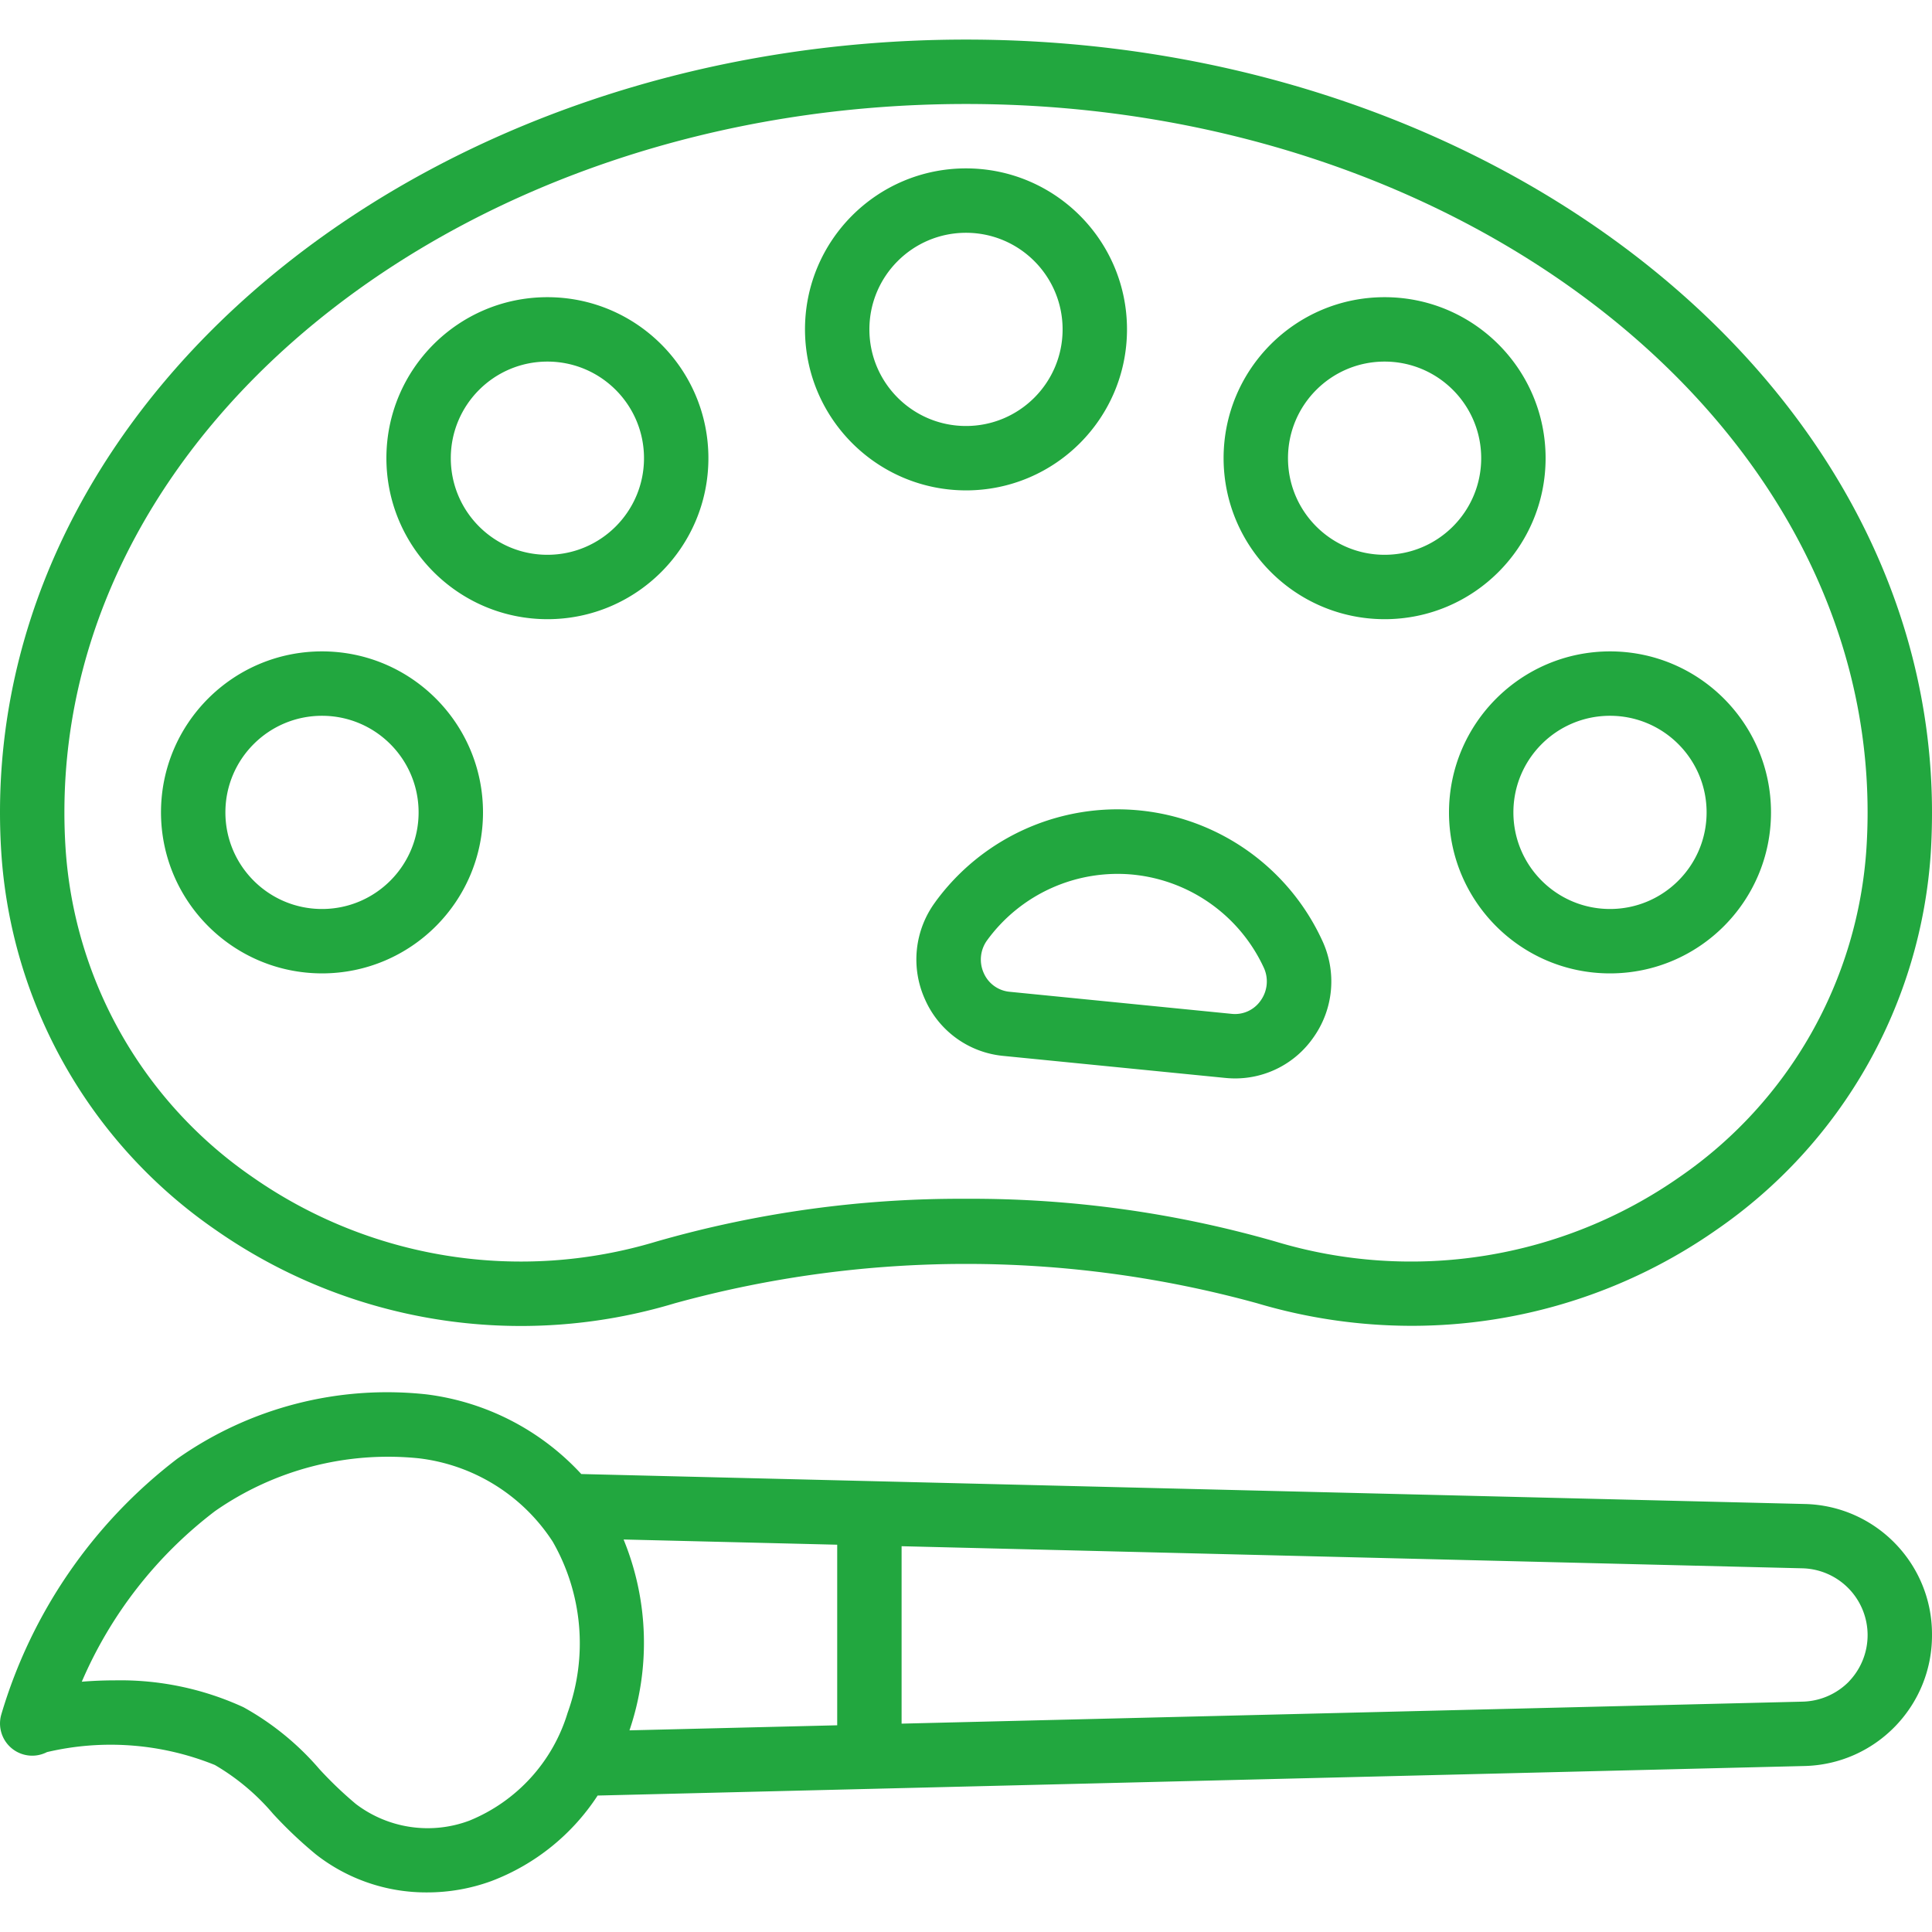
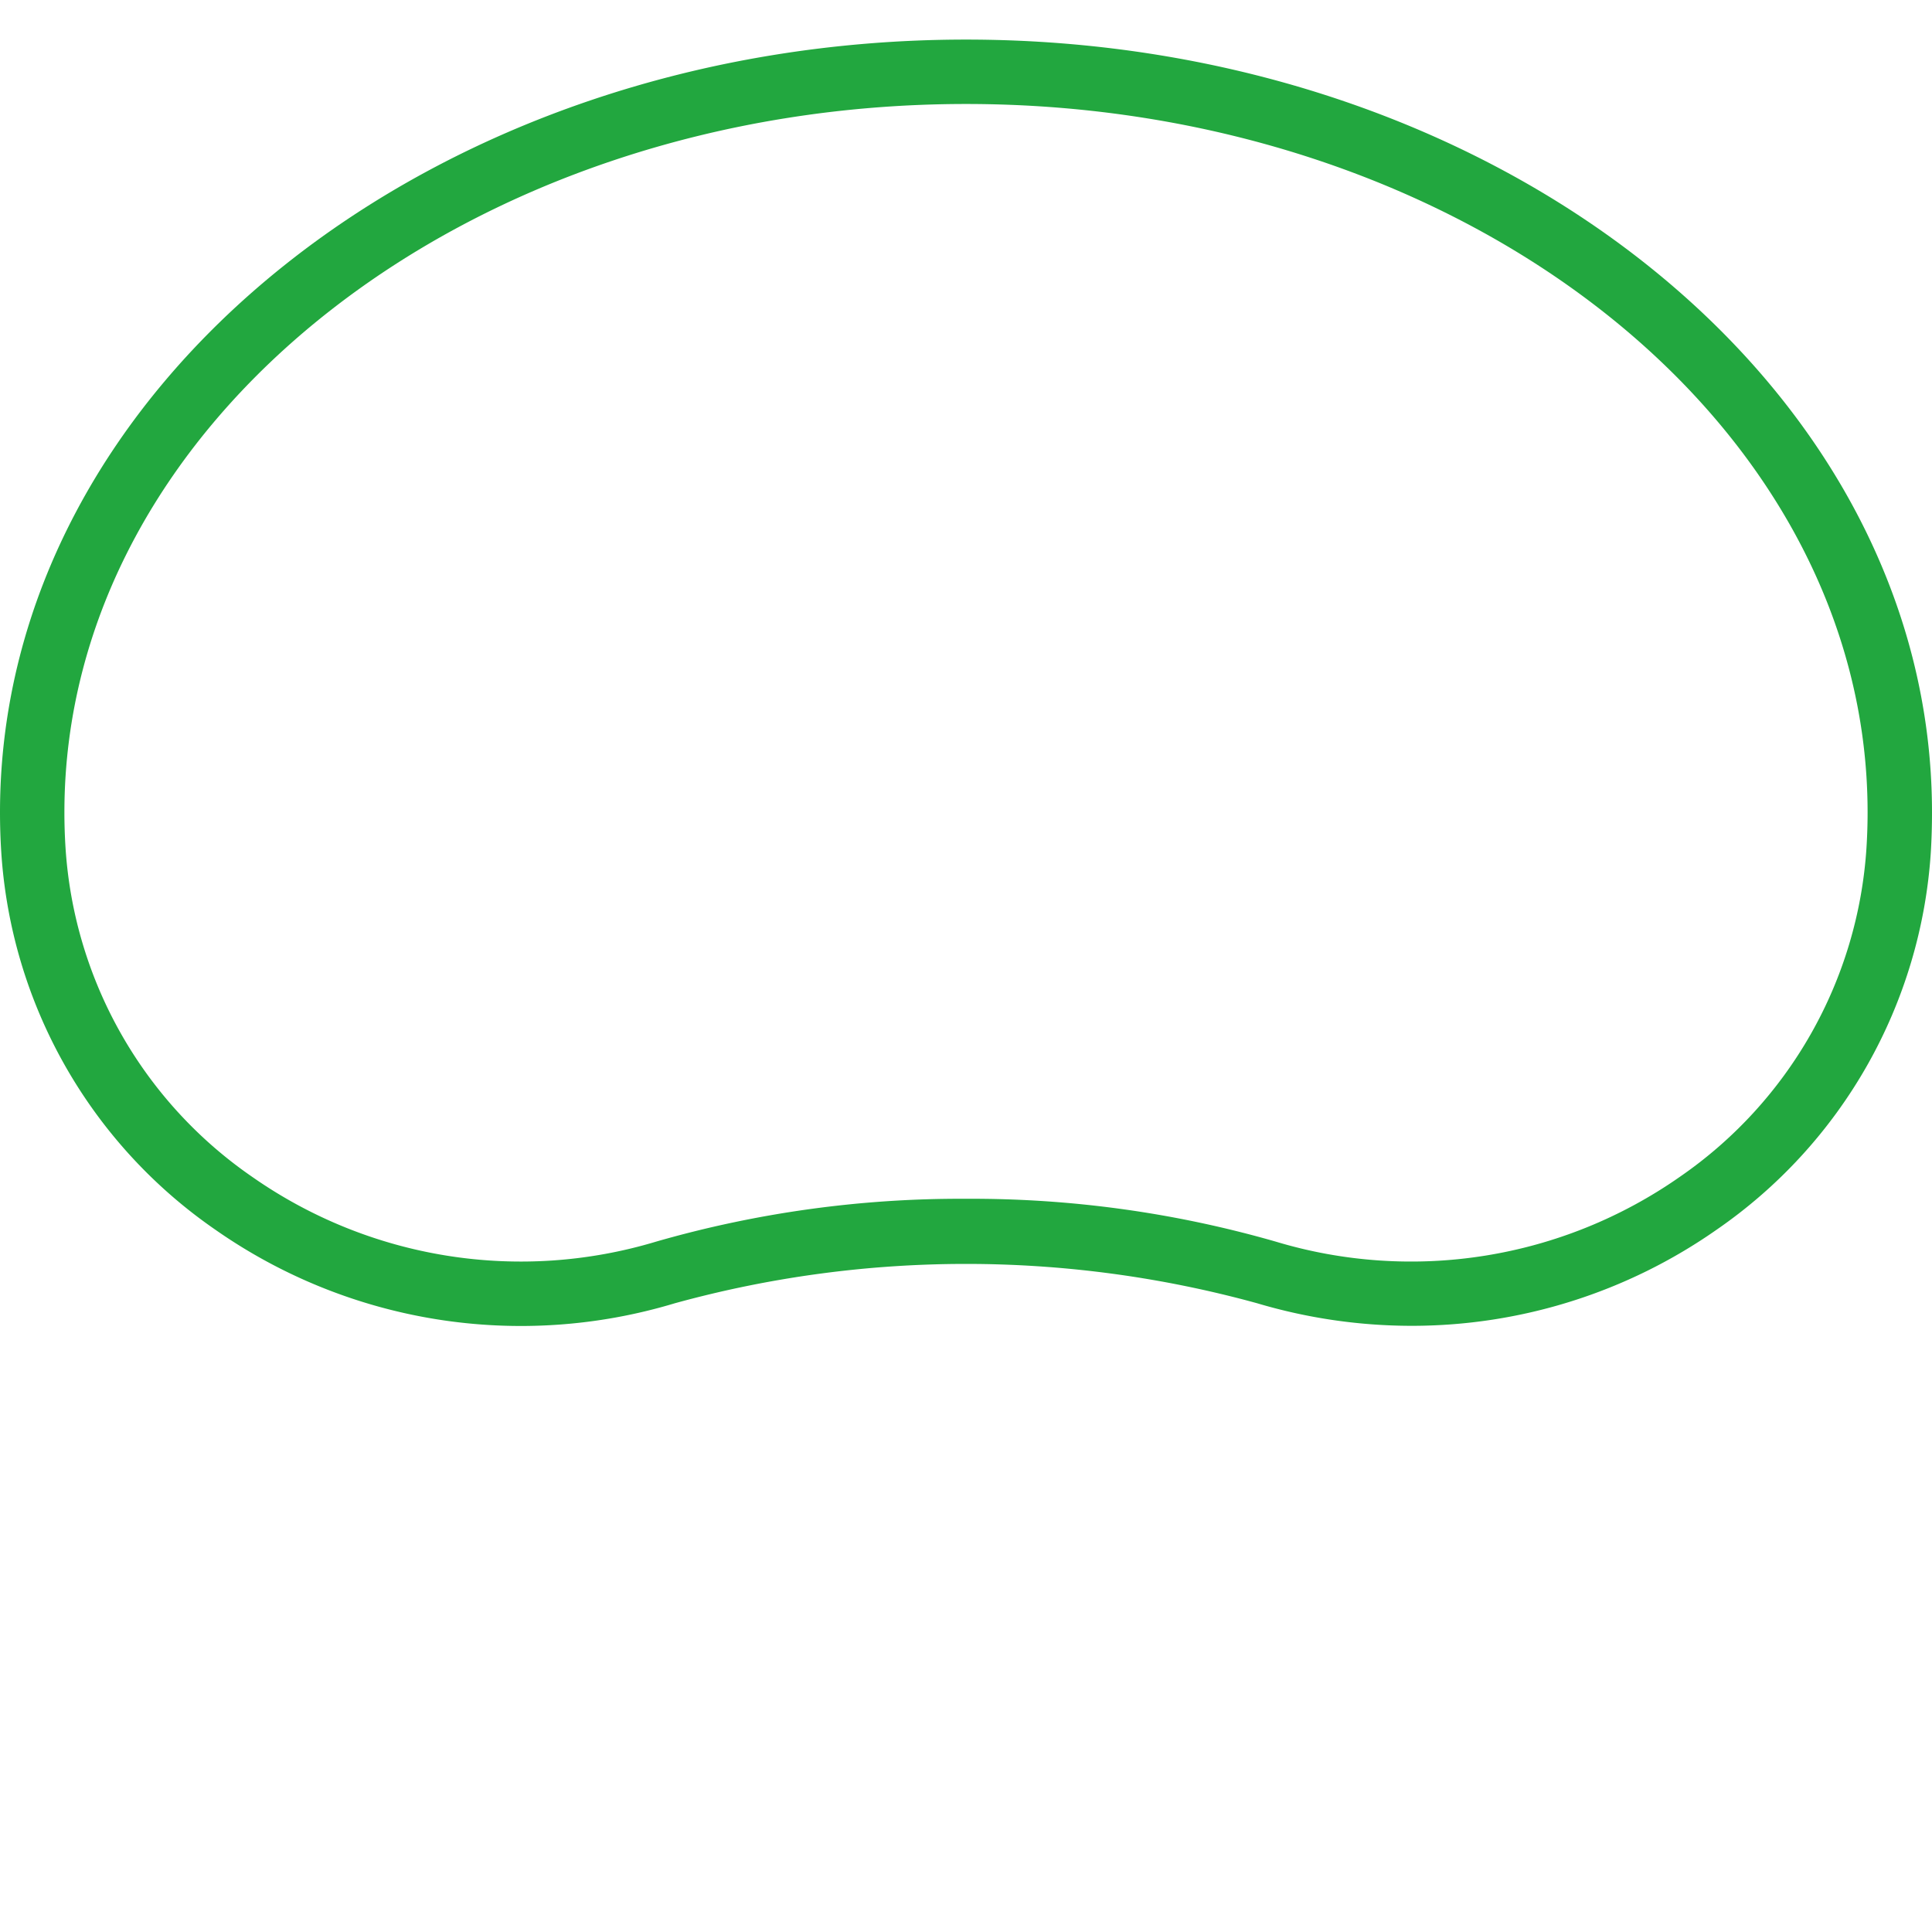
<svg xmlns="http://www.w3.org/2000/svg" version="1.1" width="512" height="512" x="0" y="0" viewBox="0 0 512.001 512.001" style="enable-background:new 0 0 512 512" xml:space="preserve" class="">
  <g>
    <path d="M.333 225.788a131.822 131.822 0 0 0 56.755 100.113 141.254 141.254 0 0 0 121.737 19.482 290.693 290.693 0 0 1 154.351 0 143.72 143.72 0 0 0 40.96 5.973 140.797 140.797 0 0 0 80.802-25.481 131.82 131.82 0 0 0 56.755-100.105c.205-3.465.307-6.958.307-10.479 0-112.922-114.842-204.8-256-204.8S0 102.37 0 215.292c0 3.527.111 7.025.333 10.496zM256 27.558c131.746 0 238.933 84.215 238.933 187.733 0 3.157-.102 6.306-.299 9.429a114.826 114.826 0 0 1-49.493 87.177 124.261 124.261 0 0 1-107.093 17.135A291.454 291.454 0 0 0 256 317.691a291.745 291.745 0 0 0-82.048 11.332 124.195 124.195 0 0 1-107.093-17.126 114.823 114.823 0 0 1-49.493-87.219 148.262 148.262 0 0 1-.299-9.387C17.067 111.774 124.254 27.558 256 27.558z" fill="#22a73f" data-original="#000000" />
-     <path d="M85.333 257.958c23.564 0 42.667-19.103 42.667-42.667s-19.103-42.667-42.667-42.667-42.667 19.103-42.667 42.667c.029 23.553 19.115 42.639 42.667 42.667zm0-68.266c14.138 0 25.6 11.462 25.6 25.6 0 14.139-11.462 25.6-25.6 25.6s-25.6-11.462-25.6-25.6c0-14.139 11.462-25.6 25.6-25.6zM145.067 164.092c23.564 0 42.667-19.103 42.667-42.667s-19.103-42.667-42.667-42.667S102.4 97.861 102.4 121.425c.028 23.552 19.114 42.638 42.667 42.667zm0-68.267c14.138 0 25.6 11.462 25.6 25.6s-11.462 25.6-25.6 25.6c-14.139 0-25.6-11.462-25.6-25.6s11.461-25.6 25.6-25.6zM384 215.292c0 23.564 19.103 42.667 42.667 42.667s42.667-19.103 42.667-42.667-19.102-42.667-42.667-42.667c-23.553.028-42.639 19.114-42.667 42.667zm42.667-25.6c14.138 0 25.6 11.462 25.6 25.6 0 14.139-11.462 25.6-25.6 25.6s-25.6-11.462-25.6-25.6c0-14.139 11.461-25.6 25.6-25.6zM366.933 164.092c23.564 0 42.667-19.103 42.667-42.667s-19.103-42.667-42.667-42.667-42.667 19.103-42.667 42.667c.029 23.552 19.115 42.638 42.667 42.667zm0-68.267c14.138 0 25.6 11.462 25.6 25.6s-11.462 25.6-25.6 25.6-25.6-11.462-25.6-25.6 11.462-25.6 25.6-25.6zM256 129.958c23.564 0 42.667-19.103 42.667-42.667S279.564 44.625 256 44.625s-42.667 19.103-42.667 42.667c.029 23.552 19.115 42.638 42.667 42.666zm0-68.266c14.139 0 25.6 11.462 25.6 25.6s-11.461 25.6-25.6 25.6c-14.138 0-25.6-11.462-25.6-25.6s11.462-25.6 25.6-25.6zM247.885 239.023a25.598 25.598 0 0 0-2.756 25.813 25.27 25.27 0 0 0 20.796 14.993l58.735 5.828c.853.085 1.707.137 2.611.137a25.232 25.232 0 0 0 20.736-10.769 25.599 25.599 0 0 0 2.364-25.847 59.733 59.733 0 0 0-102.485-10.172v.017zm52.471-7.228a42.847 42.847 0 0 1 34.526 24.567 8.695 8.695 0 0 1-.785 8.789 8.268 8.268 0 0 1-7.748 3.524l-58.735-5.837a8.328 8.328 0 0 1-6.912-4.975 8.679 8.679 0 0 1 .964-8.772 42.777 42.777 0 0 1 38.707-17.297h-.017zM478.071 398.571 230.4 392.503l-76.356-1.869a67.113 67.113 0 0 0-41.02-21.111 96.507 96.507 0 0 0-66.057 17.067A132.587 132.587 0 0 0 .358 454.311a8.533 8.533 0 0 0 12.084 10.018 73.73 73.73 0 0 1 44.501 3.413 59.716 59.716 0 0 1 15.42 12.937 114.014 114.014 0 0 0 11.358 10.761 47.378 47.378 0 0 0 29.491 10.069 49.48 49.48 0 0 0 17.007-3.004 58.237 58.237 0 0 0 28.16-22.665l319.71-7.825c18.883-.386 33.971-15.836 33.911-34.722.11-18.914-15.017-34.396-33.929-34.722zm-256.204 10.794v47.855l-55.049 1.34a72.114 72.114 0 0 0-1.562-50.577zm-97.477 73.122a31.445 31.445 0 0 1-30.071-4.403 102.675 102.675 0 0 1-9.651-9.225 73.384 73.384 0 0 0-20.147-16.427 78.075 78.075 0 0 0-34.193-7.117c-3.055 0-5.973.137-8.653.358a112.65 112.65 0 0 1 35.328-45.227 80.21 80.21 0 0 1 53.931-13.986 49.16 49.16 0 0 1 35.55 22.11 54.144 54.144 0 0 1 3.942 45.338 44.895 44.895 0 0 1-26.036 28.579zm365.62-36.881a17.814 17.814 0 0 1-12.348 5.35l-238.729 5.828v-47.019l238.737 5.854a17.716 17.716 0 0 1 12.339 29.969v.018z" fill="#22a73f" data-original="#000000" />
  </g>
</svg>